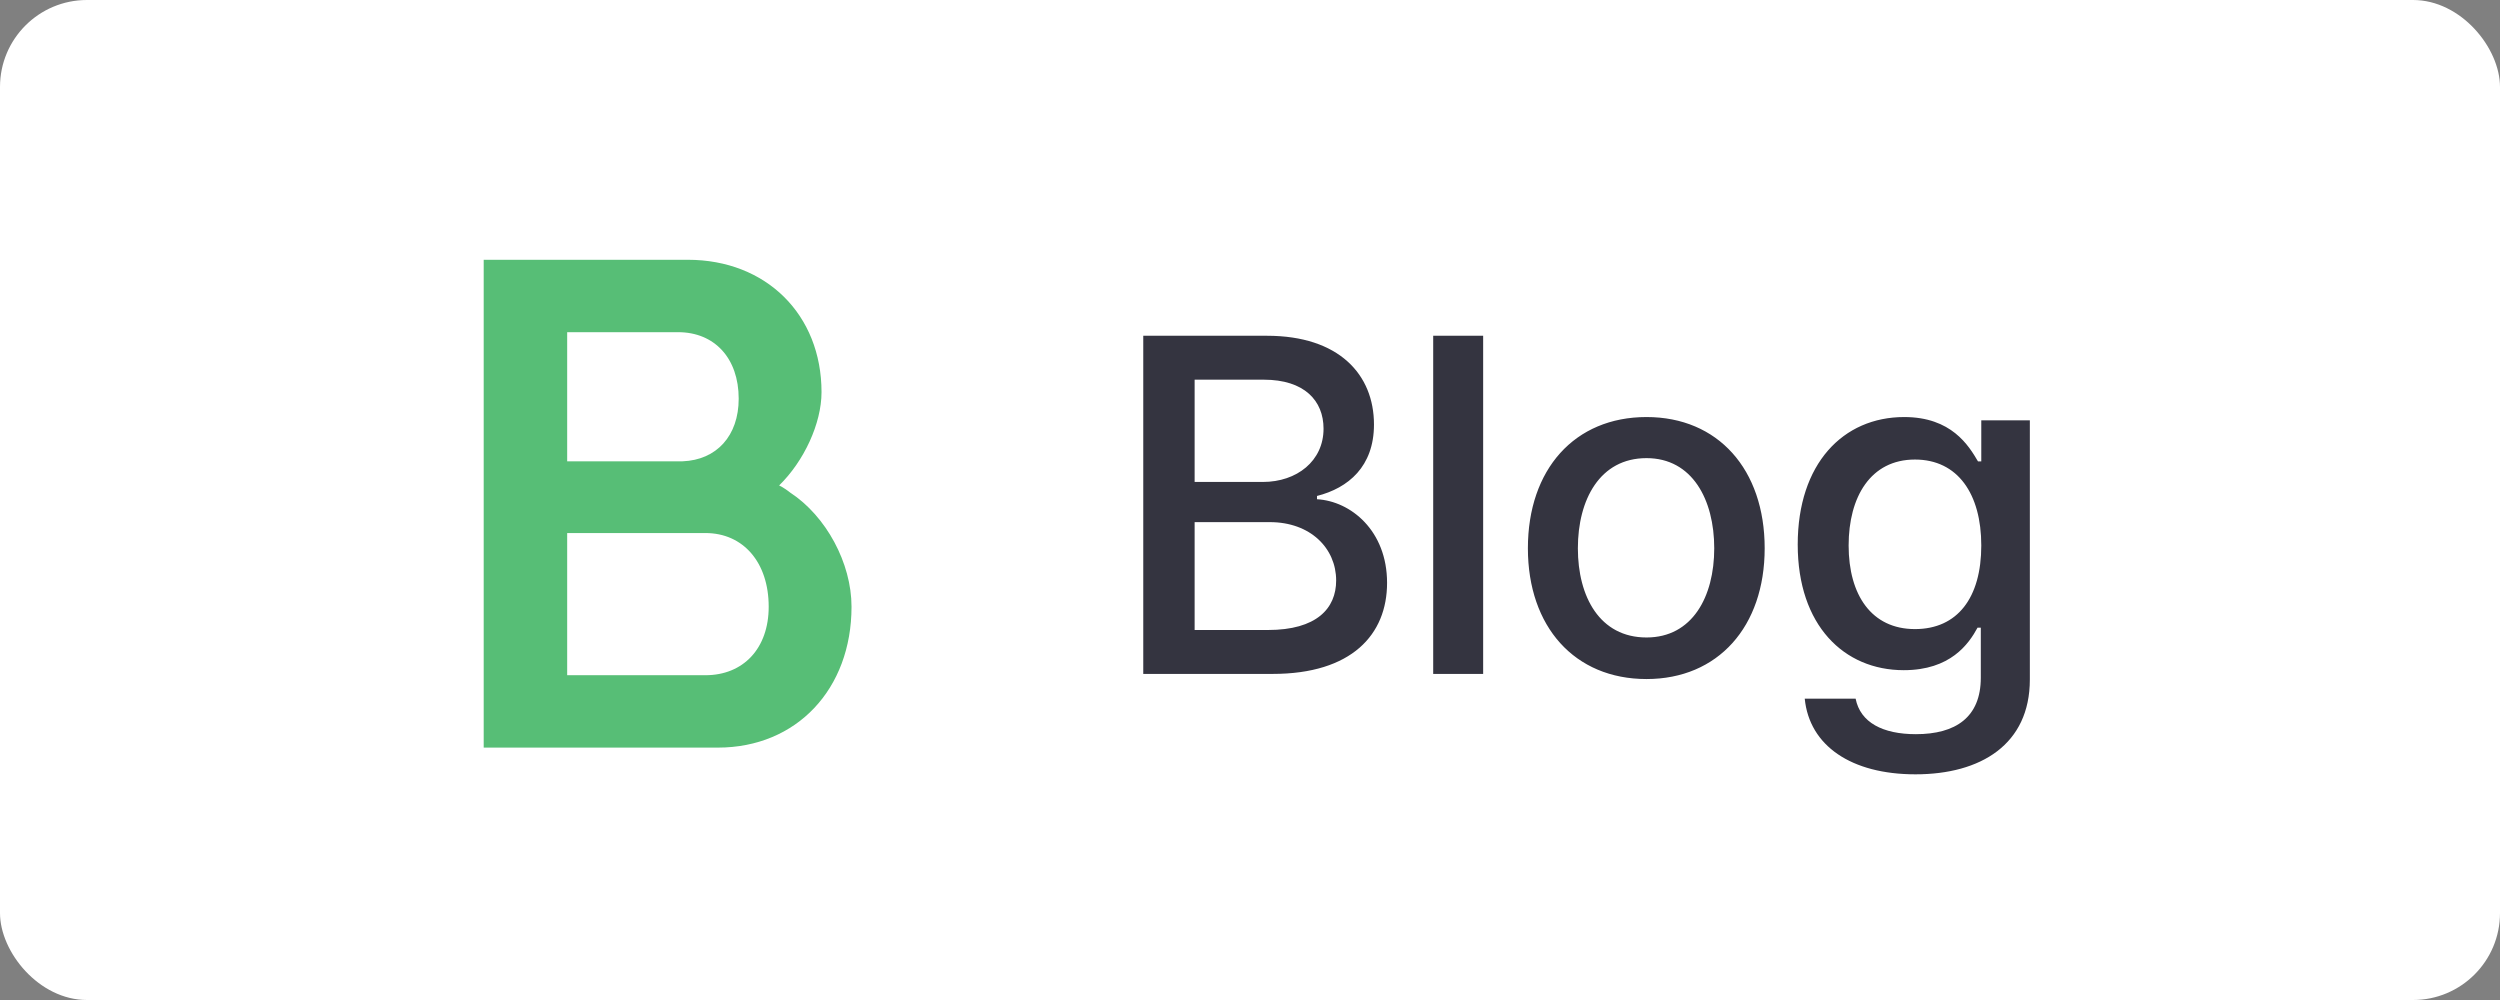
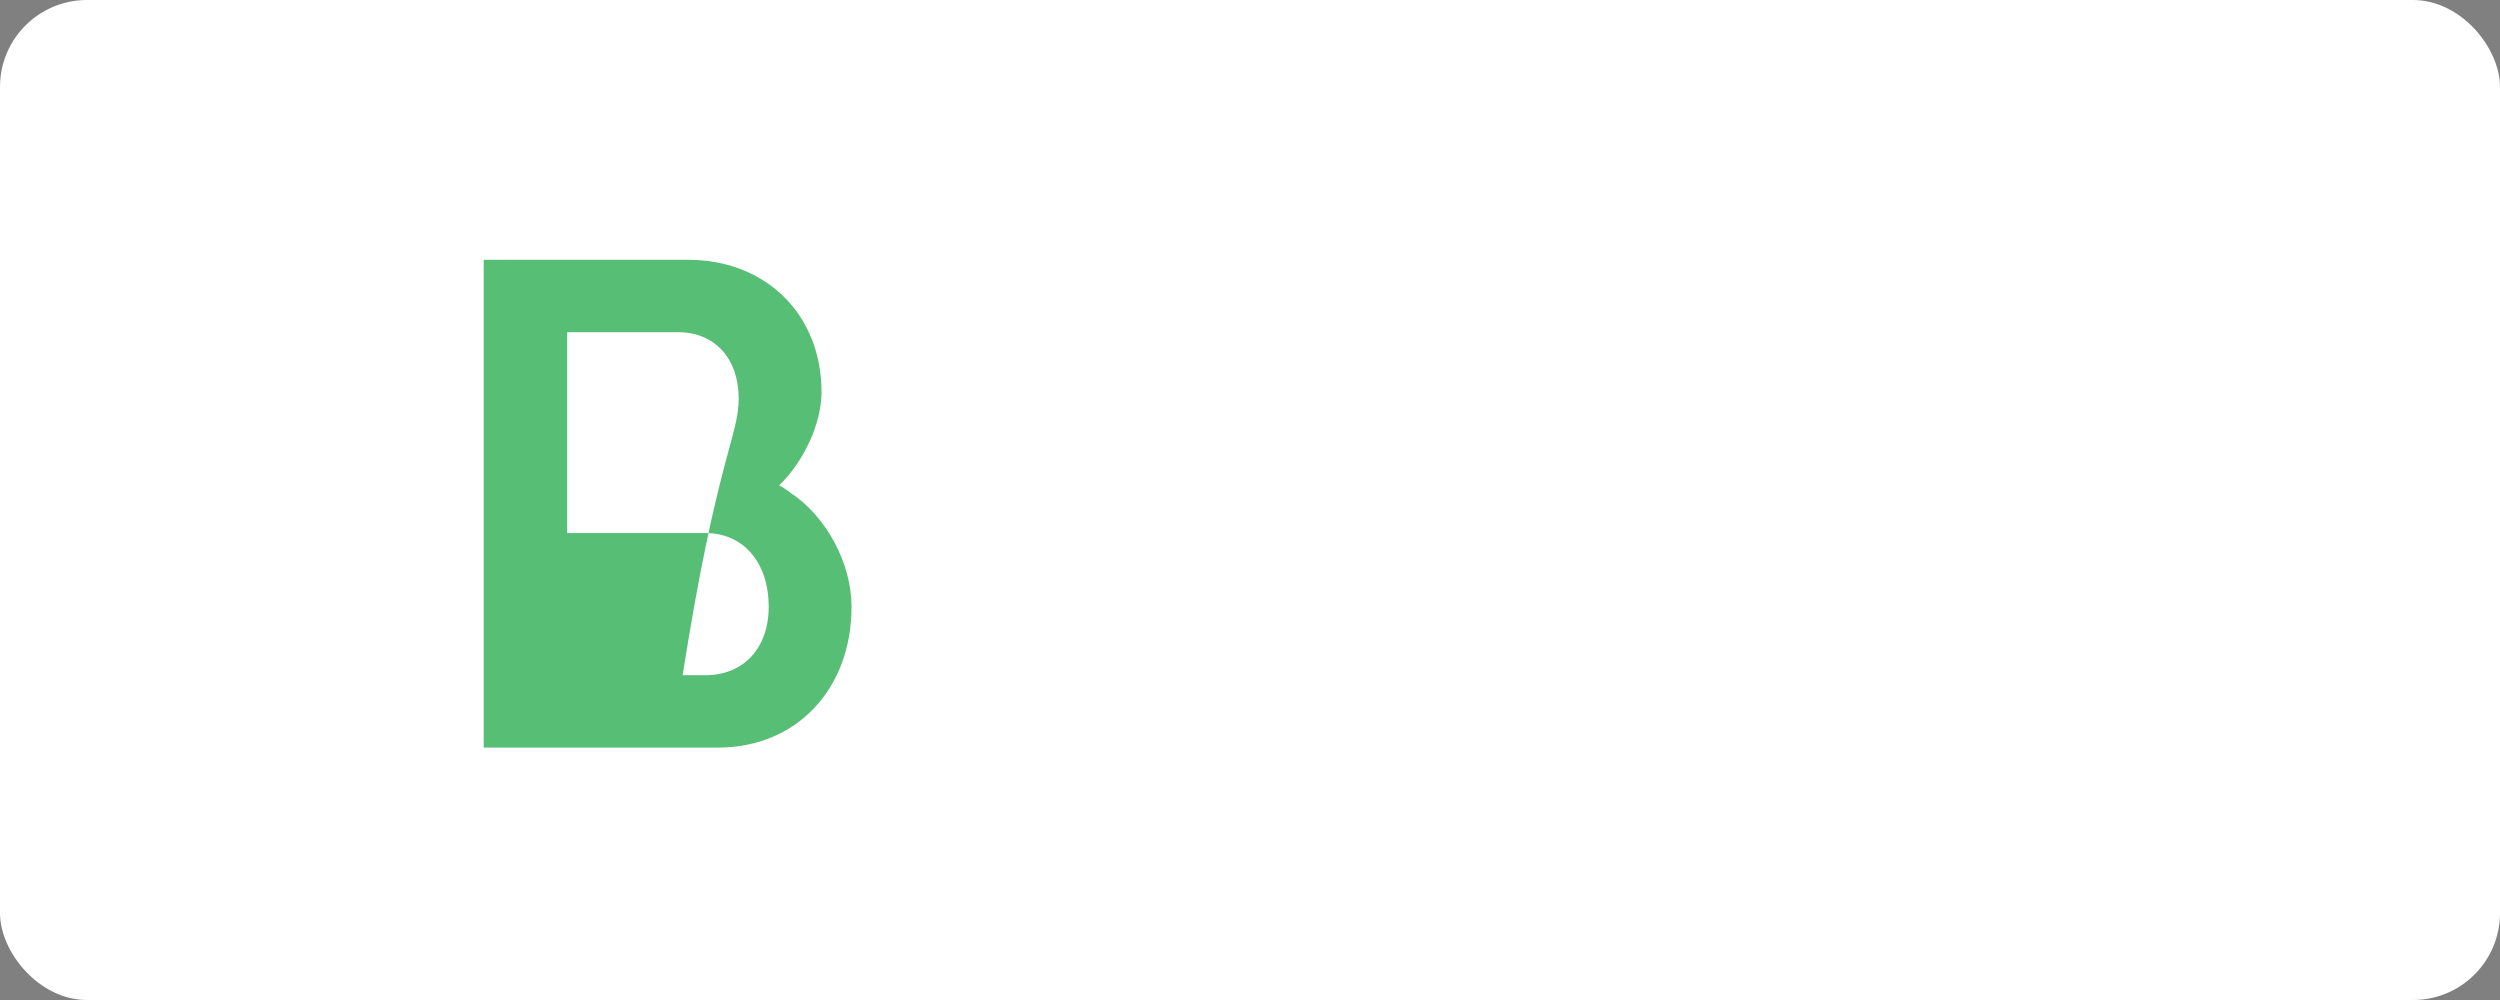
<svg xmlns="http://www.w3.org/2000/svg" width="115" height="46" viewBox="0 0 115 46" fill="none">
  <rect x="0" y="0" width="115" height="46" fill="#808080" stroke="none" />
  <rect width="115" height="46" rx="4" fill="white" />
-   <path d="M22.25 34.39V11.95H31.64C35.24 11.95 37.79 14.47 37.79 18.04C37.79 19.48 36.98 21.22 35.84 22.33C36.02 22.42 36.2 22.54 36.35 22.66C38 23.74 39.17 25.9 39.17 27.91C39.17 31.69 36.65 34.39 33.02 34.39H22.25ZM26.09 31.06H32.45C34.19 31.06 35.36 29.83 35.36 27.91C35.36 25.87 34.19 24.52 32.45 24.52H26.09V31.06ZM26.09 21.22H31.4C32.96 21.16 33.98 20.05 33.98 18.34C33.98 16.48 32.87 15.28 31.19 15.28H26.09V21.22Z" fill="#57BE76" />
-   <path d="M52.59 31V15.445H58.283C61.592 15.445 63.203 17.229 63.203 19.527C63.203 21.461 62.022 22.449 60.582 22.814V22.965C62.129 23.051 63.805 24.404 63.805 26.811C63.805 29.195 62.172 31 58.541 31H52.59ZM58.326 28.98C60.56 28.98 61.463 27.992 61.463 26.703C61.463 25.221 60.281 24.018 58.412 24.018H54.953V28.98H58.326ZM58.09 22.17C59.658 22.17 60.883 21.203 60.883 19.721C60.883 18.432 60.002 17.465 58.133 17.465H54.953V22.17H58.09ZM68.225 15.445V31H65.927V15.445H68.225ZM75.74 31.236C72.431 31.236 70.283 28.83 70.283 25.221C70.283 21.59 72.431 19.184 75.74 19.184C79.027 19.184 81.175 21.59 81.175 25.221C81.175 28.83 79.027 31.236 75.74 31.236ZM75.74 29.324C77.845 29.324 78.855 27.455 78.855 25.221C78.855 22.986 77.845 21.074 75.74 21.074C73.591 21.074 72.582 22.986 72.582 25.221C72.582 27.455 73.591 29.324 75.74 29.324ZM88.109 35.619C85.166 35.619 83.233 34.309 83.018 32.139H85.359C85.574 33.234 86.606 33.772 88.131 33.772C89.957 33.772 91.117 32.998 91.117 31.172V28.873H90.967C90.559 29.625 89.721 30.828 87.572 30.828C84.822 30.828 82.695 28.766 82.695 25.049C82.695 21.332 84.779 19.184 87.594 19.184C89.764 19.184 90.559 20.494 90.988 21.225H91.139V19.334H93.373V31.258C93.373 34.244 91.117 35.619 88.109 35.619ZM88.088 28.938C90.043 28.938 91.139 27.498 91.139 25.092C91.139 22.729 90.065 21.139 88.088 21.139C86.047 21.139 85.037 22.857 85.037 25.092C85.037 27.369 86.09 28.938 88.088 28.938Z" fill="#343440" />
+   <path d="M22.25 34.39V11.95H31.64C35.24 11.95 37.79 14.47 37.79 18.04C37.79 19.48 36.98 21.22 35.84 22.33C36.02 22.42 36.2 22.54 36.35 22.66C38 23.74 39.17 25.9 39.17 27.91C39.17 31.69 36.65 34.39 33.02 34.39H22.25ZM26.09 31.06H32.45C34.19 31.06 35.36 29.83 35.36 27.91C35.36 25.87 34.19 24.52 32.45 24.52H26.09V31.06ZH31.4C32.96 21.16 33.98 20.05 33.98 18.34C33.98 16.48 32.87 15.28 31.19 15.28H26.09V21.22Z" fill="#57BE76" />
</svg>